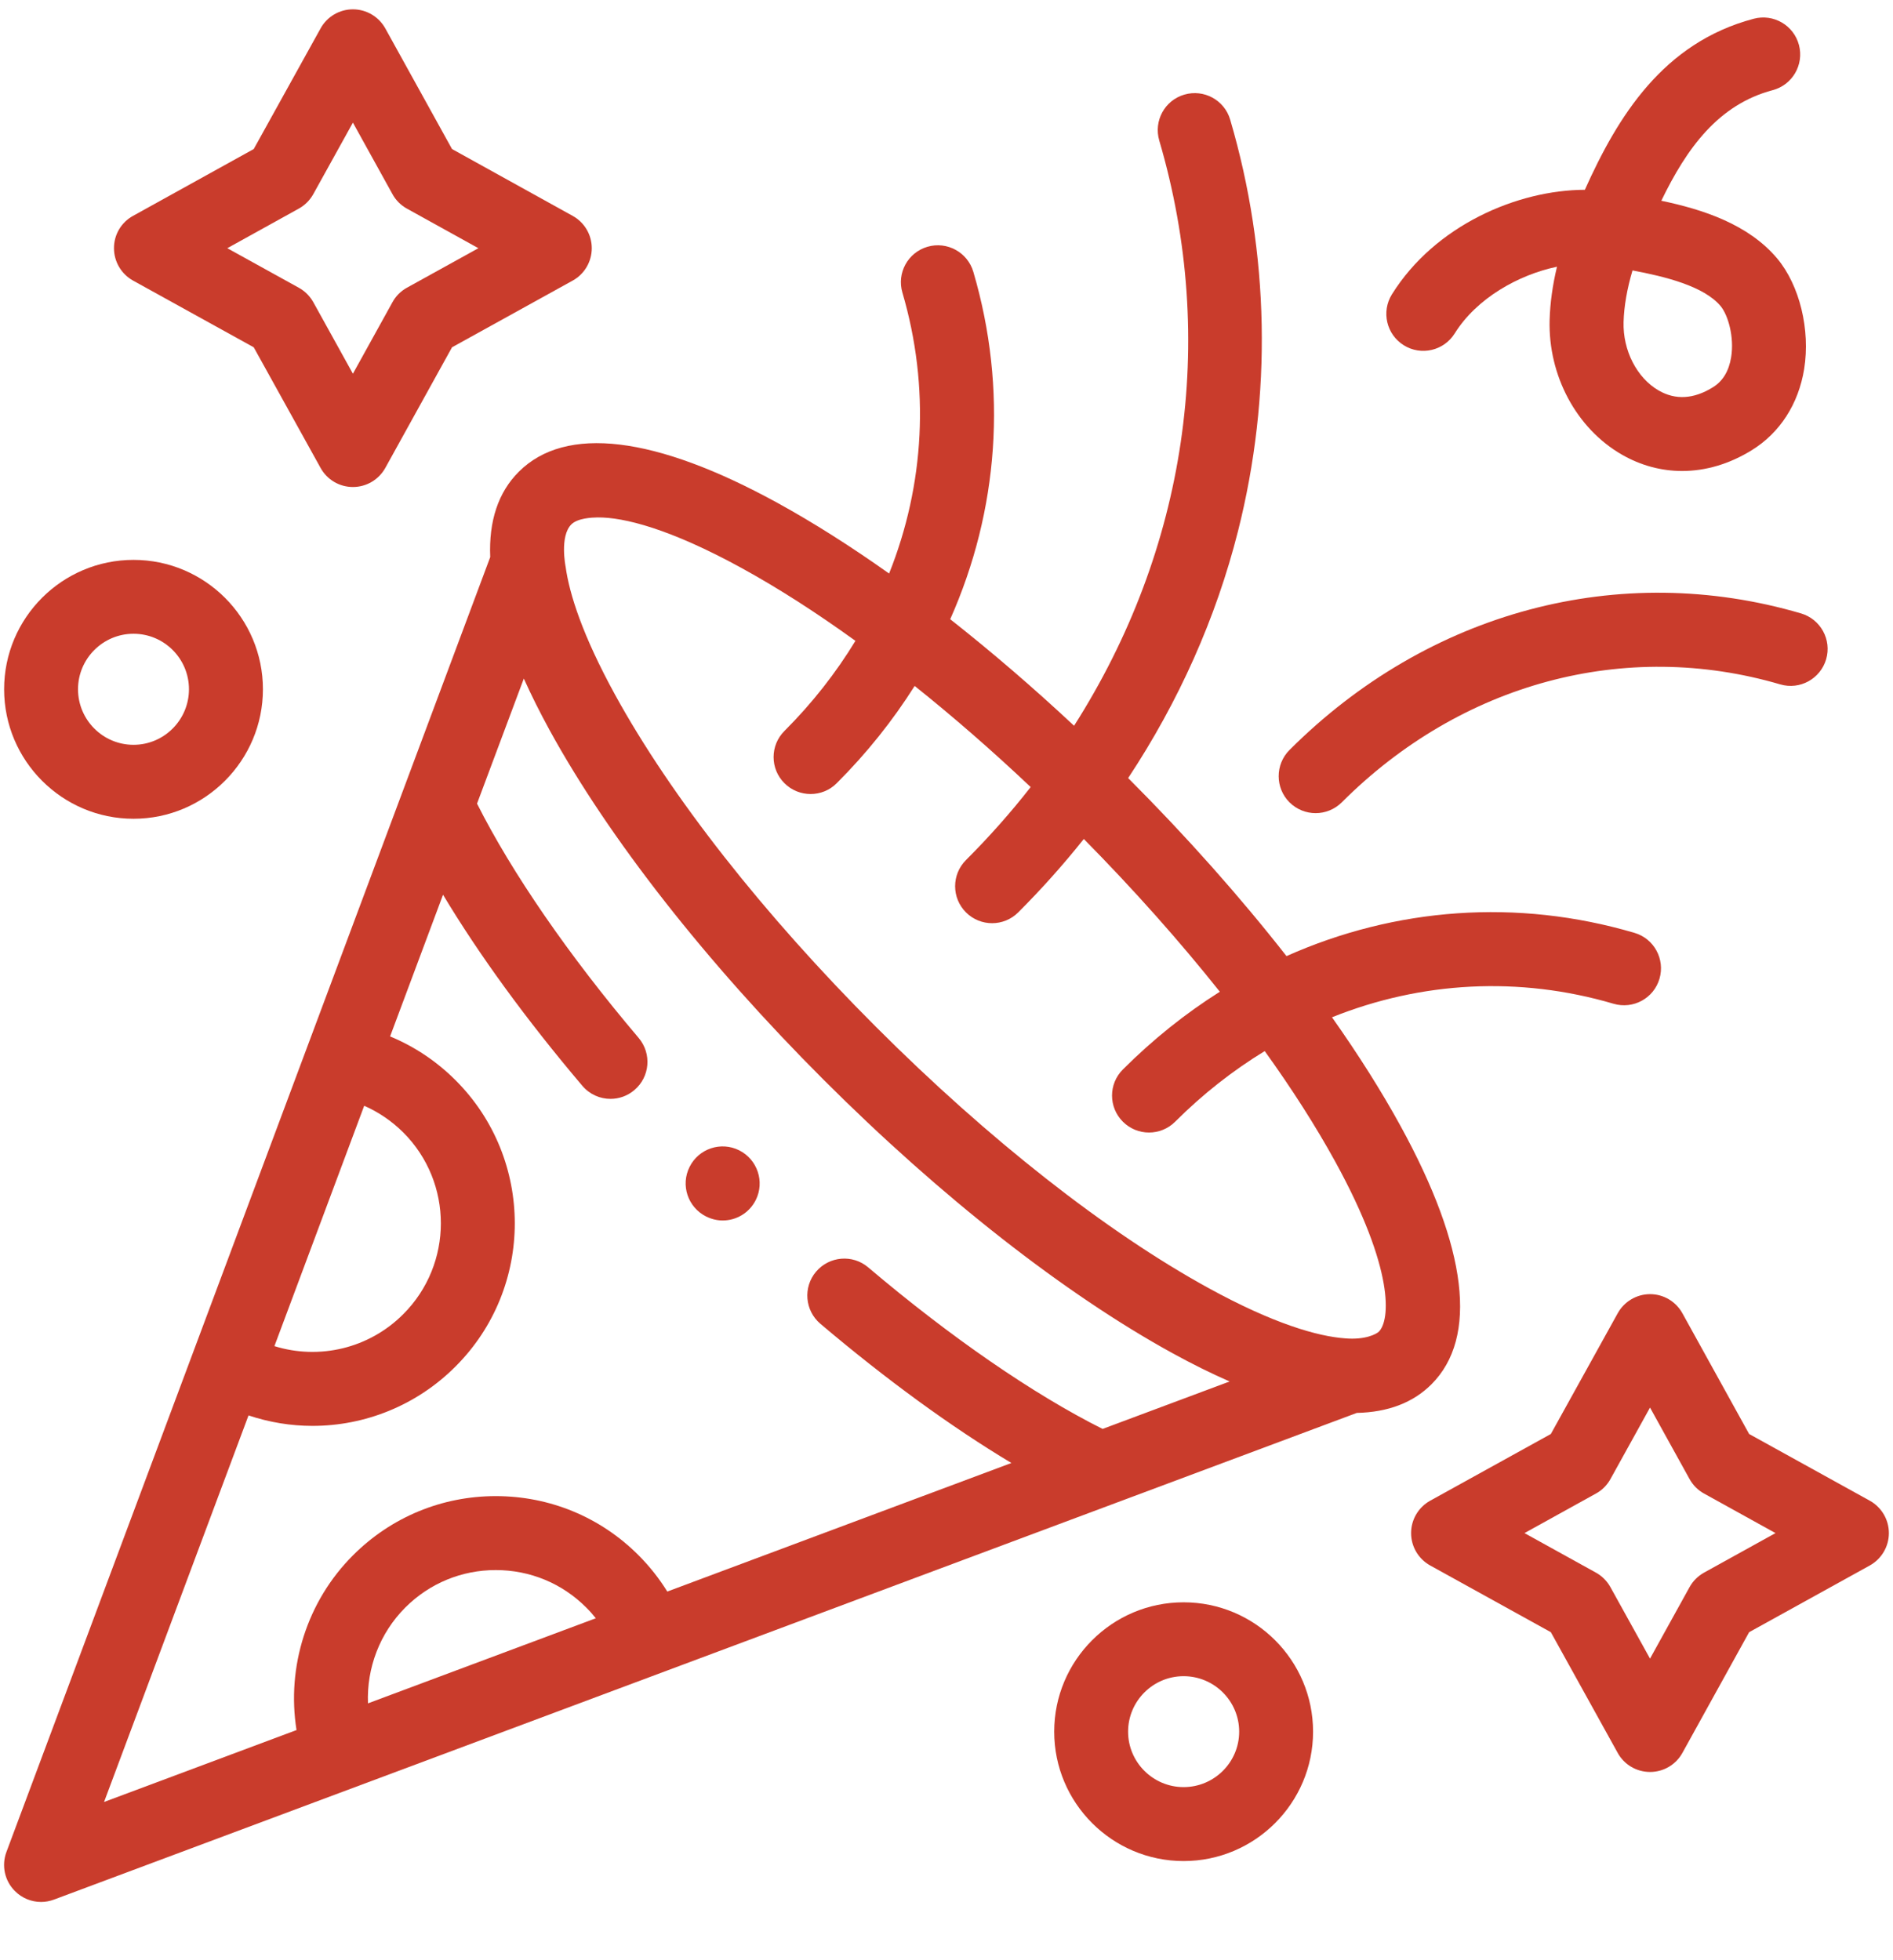
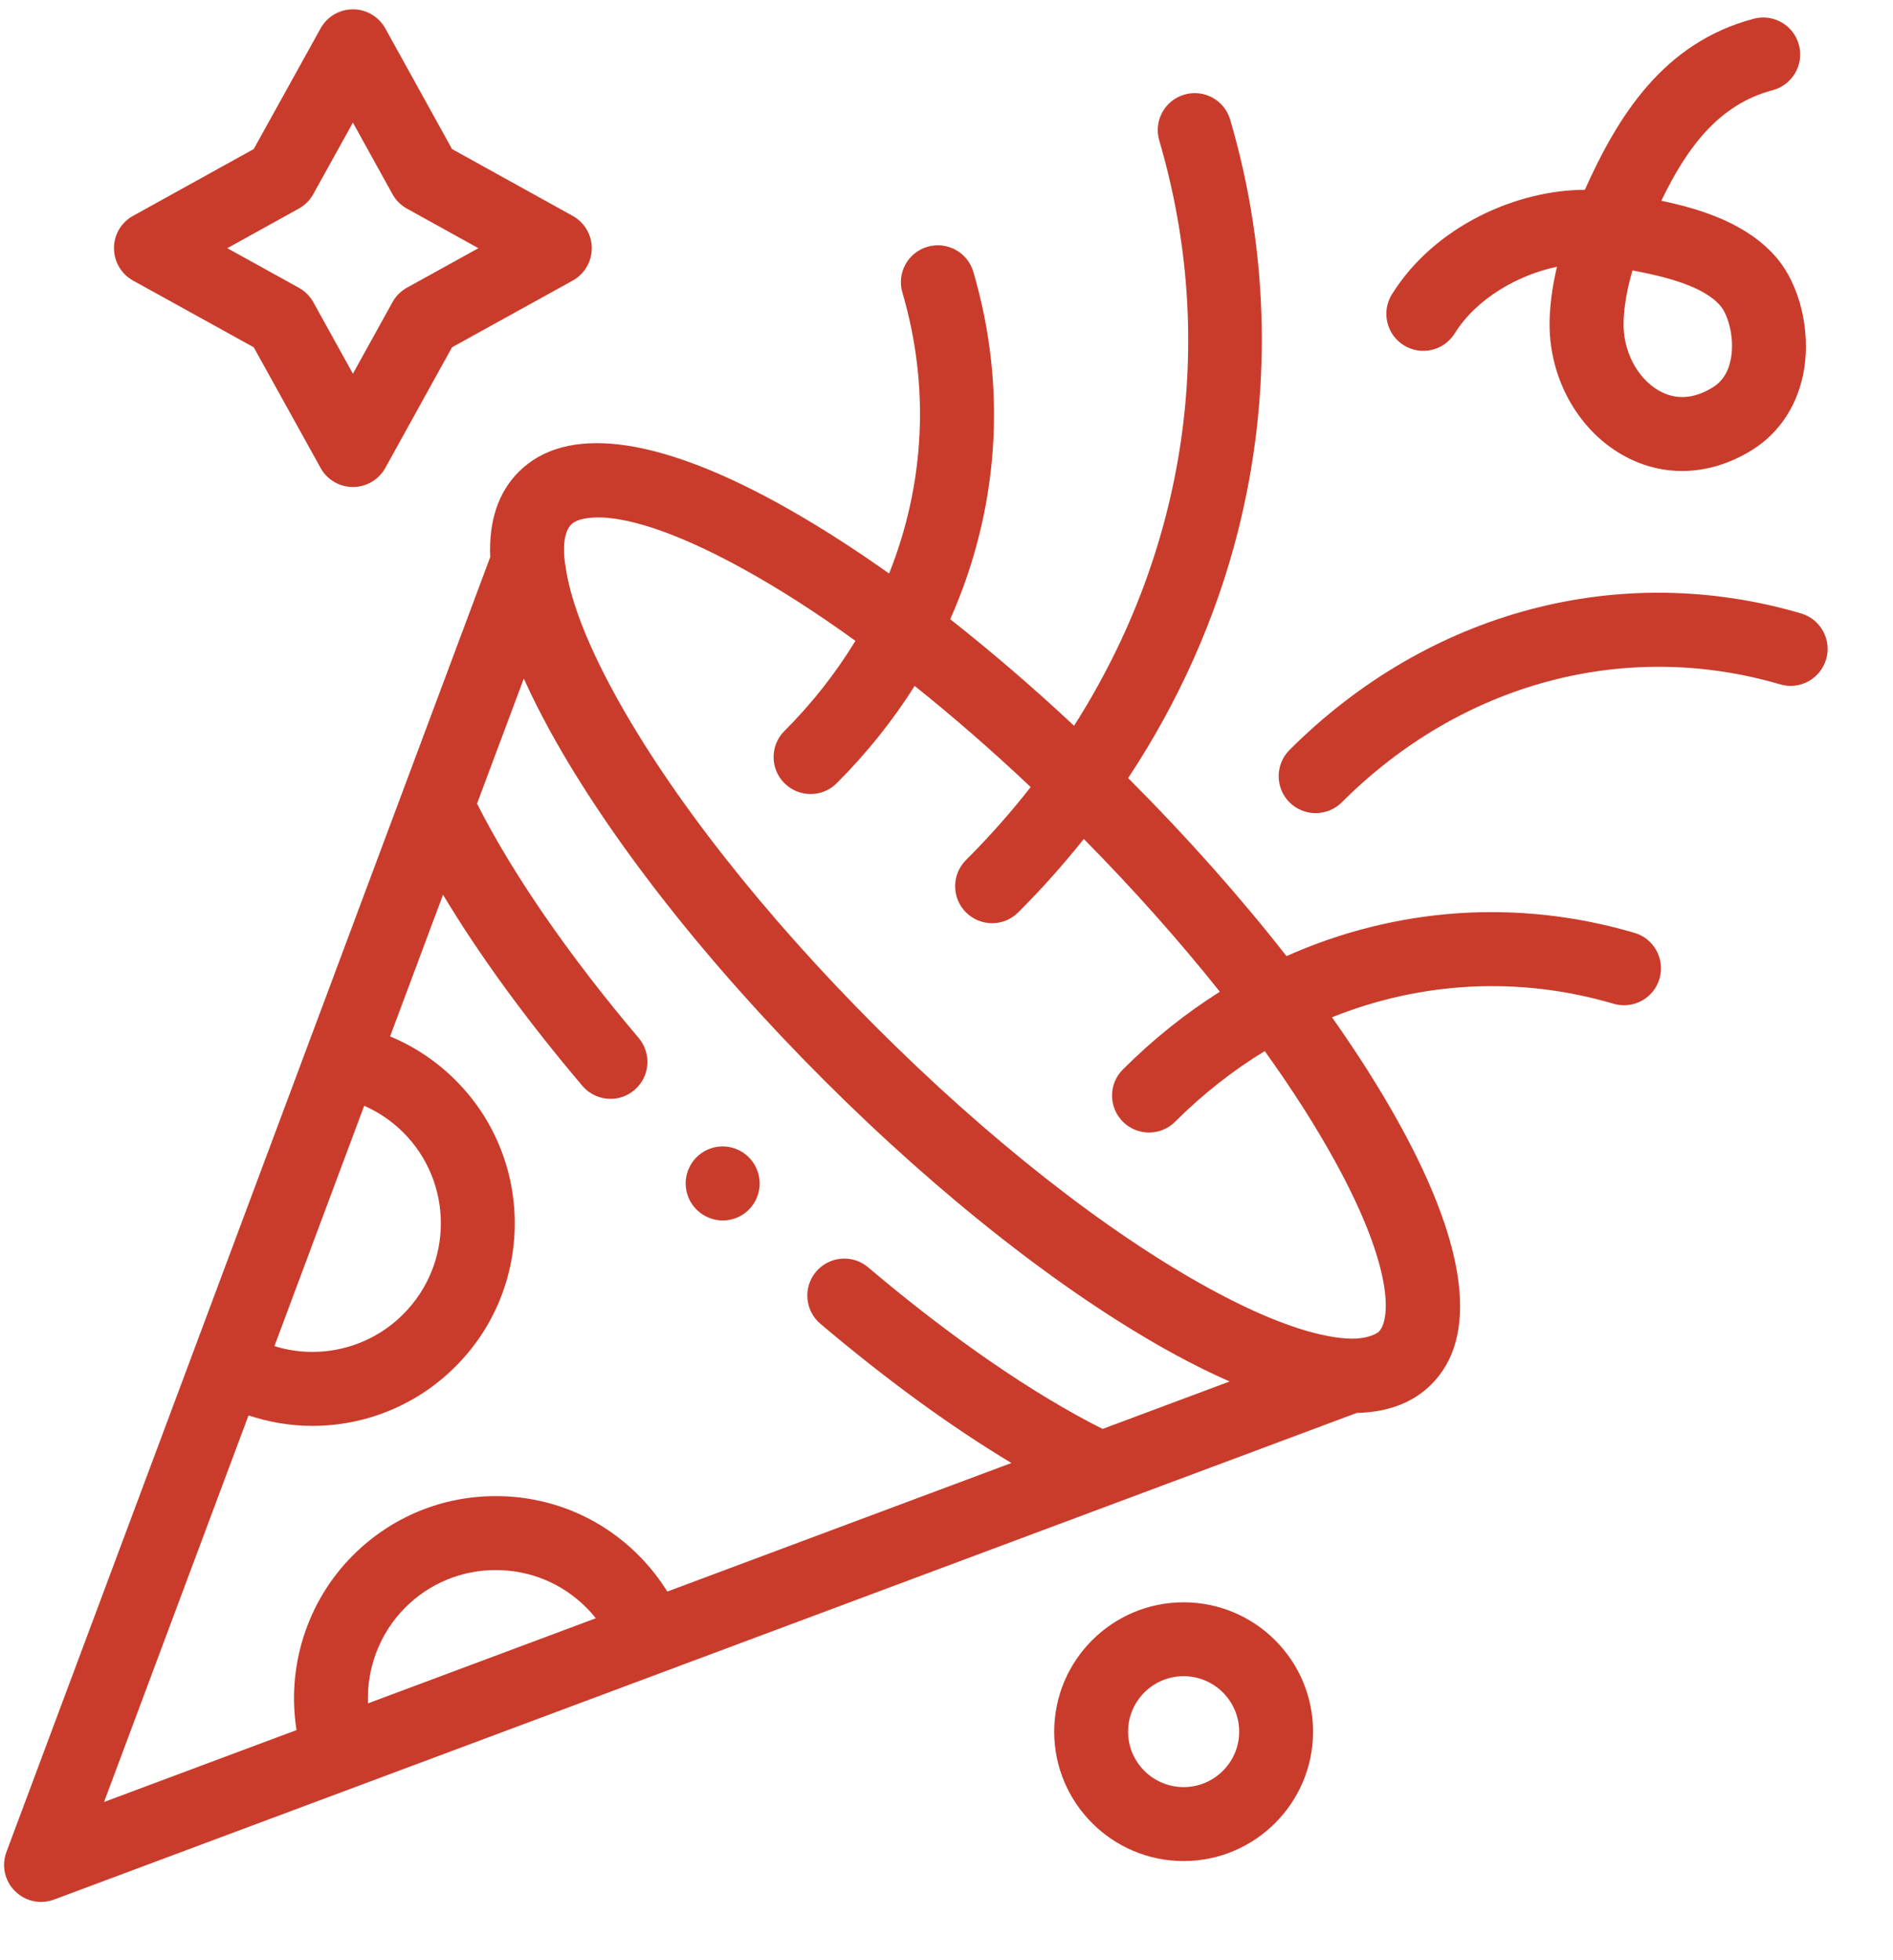
<svg xmlns="http://www.w3.org/2000/svg" width="28" height="29" viewBox="0 0 28 29" fill="none">
  <g clip-path="url(#clip0_286_1811)">
    <path d="M17.507 23.705C16.451 23.705 15.593 24.563 15.593 25.619C15.593 26.674 16.451 27.533 17.507 27.533C18.563 27.533 19.422 26.674 19.422 25.619C19.422 24.563 18.563 23.705 17.507 23.705ZM17.507 26.439C17.055 26.439 16.686 26.071 16.686 25.619C16.686 25.166 17.055 24.798 17.507 24.798C17.96 24.798 18.329 25.166 18.329 25.619C18.329 26.071 17.96 26.439 17.507 26.439Z" fill="#C93C2C" />
-     <path d="M20.764 5.108C21.02 5.268 21.357 5.189 21.517 4.933C21.842 4.411 22.462 4.065 23.03 3.946C22.965 4.217 22.928 4.482 22.921 4.733C22.898 5.556 23.317 6.338 23.988 6.725C24.269 6.887 24.573 6.968 24.881 6.968C25.228 6.968 25.58 6.865 25.91 6.661C26.327 6.404 26.602 5.977 26.686 5.459C26.779 4.878 26.619 4.221 26.287 3.824C25.858 3.315 25.184 3.098 24.573 2.97C24.949 2.193 25.415 1.548 26.22 1.334C26.512 1.257 26.686 0.958 26.609 0.666C26.532 0.374 26.233 0.2 25.941 0.277C24.598 0.632 23.929 1.724 23.442 2.808C22.448 2.81 21.225 3.333 20.588 4.355C20.429 4.611 20.507 4.948 20.764 5.108ZM24.147 4.001C24.628 4.091 25.202 4.233 25.449 4.527C25.562 4.662 25.654 4.989 25.606 5.284C25.573 5.49 25.482 5.64 25.335 5.73C25.053 5.905 24.783 5.921 24.534 5.777C24.211 5.591 24.003 5.184 24.015 4.764C24.021 4.532 24.067 4.27 24.147 4.001Z" fill="#C93C2C" />
+     <path d="M20.764 5.108C21.02 5.268 21.357 5.189 21.517 4.933C21.842 4.411 22.462 4.065 23.03 3.946C22.965 4.217 22.928 4.482 22.921 4.733C22.898 5.556 23.317 6.338 23.988 6.725C24.269 6.887 24.573 6.968 24.881 6.968C25.228 6.968 25.58 6.865 25.91 6.661C26.327 6.404 26.602 5.977 26.686 5.459C26.779 4.878 26.619 4.221 26.287 3.824C25.858 3.315 25.184 3.098 24.573 2.97C24.949 2.193 25.415 1.548 26.22 1.334C26.512 1.257 26.686 0.958 26.609 0.666C26.532 0.374 26.233 0.2 25.941 0.277C24.598 0.632 23.929 1.724 23.442 2.808C22.448 2.81 21.225 3.333 20.588 4.355C20.429 4.611 20.507 4.948 20.764 5.108M24.147 4.001C24.628 4.091 25.202 4.233 25.449 4.527C25.562 4.662 25.654 4.989 25.606 5.284C25.573 5.49 25.482 5.64 25.335 5.73C25.053 5.905 24.783 5.921 24.534 5.777C24.211 5.591 24.003 5.184 24.015 4.764C24.021 4.532 24.067 4.27 24.147 4.001Z" fill="#C93C2C" />
    <path d="M19.46 12.03C19.6 12.03 19.74 11.976 19.847 11.87C21.613 10.103 24.038 9.451 26.332 10.125C26.622 10.21 26.925 10.044 27.011 9.754C27.096 9.465 26.93 9.161 26.64 9.075C23.956 8.287 21.127 9.042 19.073 11.096C18.86 11.31 18.86 11.656 19.073 11.87C19.18 11.976 19.32 12.03 19.46 12.03Z" fill="#C93C2C" />
-     <path d="M1.975 12.113C3.03 12.113 3.889 11.253 3.889 10.197C3.889 9.141 3.03 8.283 1.975 8.283C0.919 8.283 0.061 9.141 0.061 10.197C0.061 11.253 0.919 12.113 1.975 12.113ZM1.975 9.376C2.427 9.376 2.795 9.744 2.795 10.197C2.795 10.65 2.427 11.019 1.975 11.019C1.522 11.019 1.154 10.65 1.154 10.197C1.154 9.745 1.522 9.376 1.975 9.376Z" fill="#C93C2C" />
-     <path d="M27.657 22.202L25.872 21.215L24.885 19.429C24.789 19.255 24.606 19.146 24.407 19.146C24.407 19.146 24.407 19.146 24.407 19.146C24.208 19.146 24.024 19.255 23.928 19.429L22.939 21.215L21.154 22.202C20.98 22.299 20.872 22.482 20.872 22.681C20.872 22.88 20.98 23.063 21.154 23.16L22.939 24.147L23.928 25.933C24.024 26.108 24.208 26.215 24.407 26.215H24.407C24.606 26.215 24.789 26.107 24.885 25.933L25.872 24.147L27.657 23.16C27.831 23.063 27.939 22.88 27.939 22.681C27.939 22.482 27.831 22.299 27.657 22.202ZM25.205 23.266C25.115 23.316 25.041 23.39 24.991 23.48L24.406 24.538L23.82 23.48C23.77 23.39 23.696 23.316 23.606 23.266L22.549 22.681L23.606 22.096C23.696 22.047 23.77 21.973 23.82 21.883L24.406 20.824L24.991 21.882C25.041 21.972 25.115 22.047 25.205 22.096L26.262 22.681L25.205 23.266Z" fill="#C93C2C" />
    <path d="M1.968 4.151L3.753 5.138L4.742 6.923C4.838 7.097 5.021 7.205 5.22 7.205H5.22C5.419 7.205 5.602 7.097 5.699 6.923L6.686 5.138L8.471 4.151C8.645 4.055 8.753 3.871 8.753 3.672C8.753 3.473 8.645 3.29 8.471 3.194L6.686 2.205L5.699 0.42C5.602 0.246 5.419 0.138 5.22 0.138C5.22 0.138 5.22 0.138 5.22 0.138C5.021 0.138 4.838 0.246 4.742 0.42L3.753 2.205L1.967 3.194C1.793 3.29 1.685 3.473 1.686 3.672C1.686 3.871 1.794 4.054 1.968 4.151ZM4.42 3.086C4.51 3.036 4.584 2.962 4.634 2.872L5.22 1.814L5.805 2.872C5.854 2.962 5.928 3.036 6.018 3.086L7.076 3.672L6.018 4.257C5.928 4.307 5.854 4.381 5.805 4.471L5.22 5.529L4.634 4.47C4.584 4.381 4.51 4.307 4.42 4.257L3.362 3.672L4.42 3.086Z" fill="#C93C2C" />
    <path d="M10.933 17.018C10.663 16.883 10.335 16.993 10.2 17.263C10.064 17.533 10.174 17.861 10.444 17.997L10.447 17.998C10.525 18.037 10.609 18.056 10.69 18.056C10.891 18.056 11.083 17.945 11.179 17.753C11.314 17.483 11.203 17.153 10.933 17.018Z" fill="#C93C2C" />
    <path d="M20.713 16.653C20.431 16.139 20.091 15.601 19.702 15.05C21.02 14.521 22.468 14.438 23.867 14.85C24.157 14.935 24.461 14.77 24.546 14.48C24.631 14.19 24.466 13.886 24.176 13.801C22.438 13.289 20.639 13.427 19.029 14.145C18.345 13.271 17.553 12.378 16.687 11.511C17.435 10.379 17.987 9.145 18.312 7.857C18.818 5.854 18.778 3.749 18.196 1.77C18.111 1.48 17.807 1.315 17.517 1.4C17.227 1.485 17.062 1.789 17.147 2.079C18.018 5.044 17.542 8.14 15.887 10.737C15.278 10.168 14.662 9.639 14.055 9.161C14.77 7.553 14.907 5.757 14.397 4.022C14.312 3.732 14.008 3.566 13.718 3.651C13.428 3.736 13.262 4.04 13.348 4.33C13.758 5.726 13.676 7.17 13.151 8.485C12.583 8.082 12.028 7.73 11.5 7.44C9.689 6.446 8.366 6.287 7.673 6.98C7.369 7.284 7.229 7.708 7.251 8.242L0.095 27.399C0.02 27.6 0.069 27.826 0.221 27.977C0.325 28.082 0.465 28.138 0.608 28.138C0.672 28.138 0.737 28.126 0.799 28.103L20.069 20.903C20.529 20.893 20.9 20.753 21.173 20.48C21.866 19.787 21.707 18.463 20.713 16.653ZM5.387 16.359C5.601 16.453 5.797 16.587 5.966 16.755C6.706 17.496 6.706 18.701 5.965 19.442C5.458 19.951 4.721 20.121 4.059 19.915L5.387 16.359ZM5.443 25.2C5.422 24.679 5.617 24.16 5.995 23.782C6.353 23.424 6.828 23.228 7.333 23.228C7.839 23.228 8.314 23.424 8.671 23.782C8.722 23.832 8.769 23.886 8.813 23.941L5.443 25.2ZM16.309 21.14C15.285 20.627 14.063 19.785 12.842 18.75C12.612 18.554 12.267 18.583 12.071 18.813C11.876 19.043 11.904 19.388 12.134 19.584C13.114 20.414 14.073 21.112 14.96 21.644L9.87 23.546C9.75 23.352 9.608 23.172 9.444 23.008C8.881 22.444 8.131 22.134 7.333 22.134C6.536 22.134 5.786 22.445 5.223 23.008C4.54 23.689 4.237 24.66 4.386 25.595L1.539 26.659L3.676 20.94C3.984 21.043 4.304 21.095 4.622 21.095C5.396 21.095 6.162 20.794 6.739 20.215C7.906 19.048 7.906 17.149 6.739 15.982C6.458 15.701 6.13 15.482 5.77 15.333L6.553 13.237C7.086 14.125 7.783 15.084 8.613 16.063C8.721 16.191 8.875 16.257 9.03 16.257C9.155 16.257 9.281 16.214 9.383 16.127C9.614 15.932 9.642 15.587 9.447 15.356C8.413 14.136 7.572 12.914 7.056 11.889L7.748 10.039C7.858 10.284 7.986 10.54 8.132 10.807C9.008 12.403 10.445 14.237 12.18 15.972C13.915 17.707 15.749 19.144 17.344 20.02C17.639 20.182 17.92 20.321 18.188 20.438L16.309 21.14ZM20.395 19.701C20.361 19.735 20.195 19.826 19.896 19.8C19.492 19.771 18.839 19.585 17.874 19.055C16.367 18.228 14.621 16.857 12.958 15.193C11.295 13.53 9.924 11.785 9.097 10.277C8.62 9.407 8.422 8.792 8.366 8.383C8.366 8.383 8.275 7.934 8.451 7.758C8.544 7.666 8.752 7.656 8.838 7.655C9.228 7.651 9.911 7.823 10.97 8.404C11.506 8.698 12.072 9.061 12.653 9.481C12.365 9.954 12.015 10.402 11.603 10.814C11.389 11.027 11.389 11.374 11.603 11.587C11.71 11.694 11.85 11.747 11.99 11.747C12.13 11.747 12.27 11.694 12.376 11.587C12.823 11.141 13.207 10.658 13.529 10.148C14.097 10.602 14.674 11.104 15.245 11.644C14.953 12.018 14.633 12.379 14.288 12.724C14.074 12.938 14.074 13.284 14.288 13.498C14.395 13.605 14.535 13.658 14.675 13.658C14.815 13.658 14.955 13.604 15.061 13.498C15.407 13.152 15.731 12.789 16.031 12.412C16.77 13.161 17.448 13.924 18.043 14.672C17.535 14.993 17.054 15.377 16.609 15.822C16.395 16.035 16.395 16.381 16.609 16.595C16.716 16.702 16.856 16.755 16.995 16.755C17.135 16.755 17.275 16.702 17.382 16.595C17.792 16.185 18.237 15.837 18.707 15.55C19.112 16.113 19.462 16.662 19.748 17.182C20.636 18.799 20.559 19.537 20.395 19.701Z" fill="#C93C2C" />
  </g>
  <defs>
    <clipPath id="clip0_286_1811">
      <rect width="28" height="28" fill="white" transform="translate(0 0.138)" />
    </clipPath>
  </defs>
</svg>